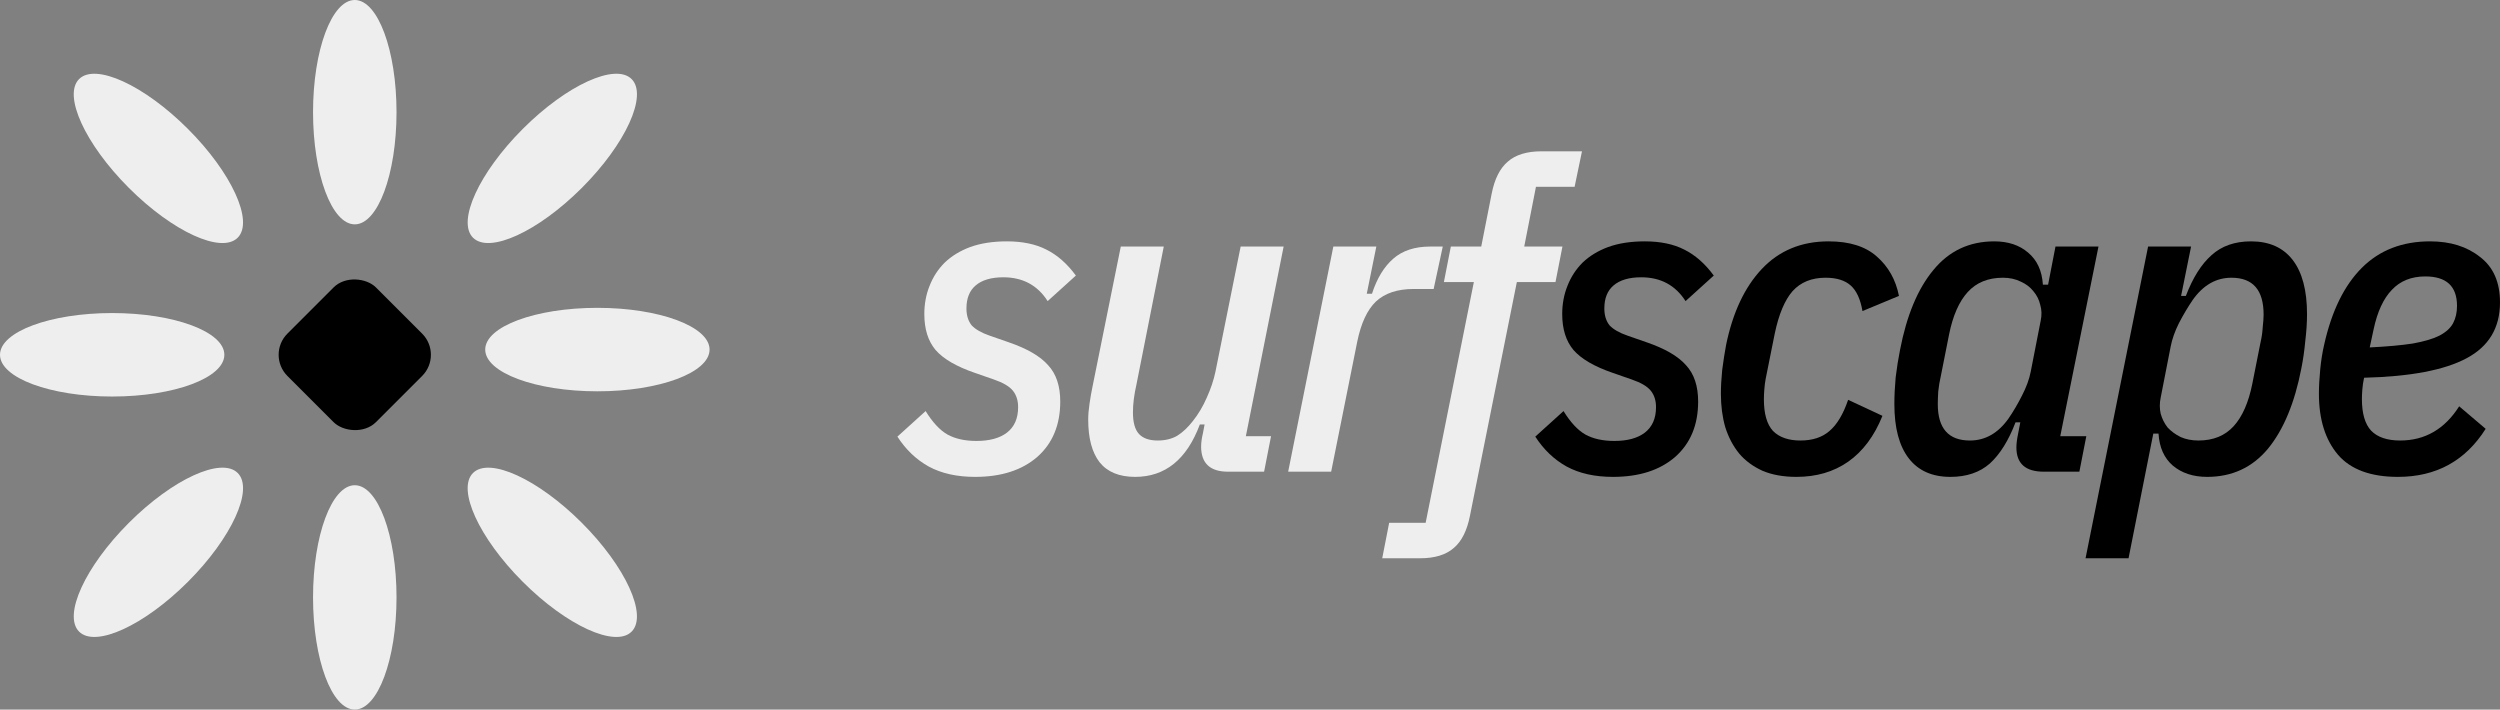
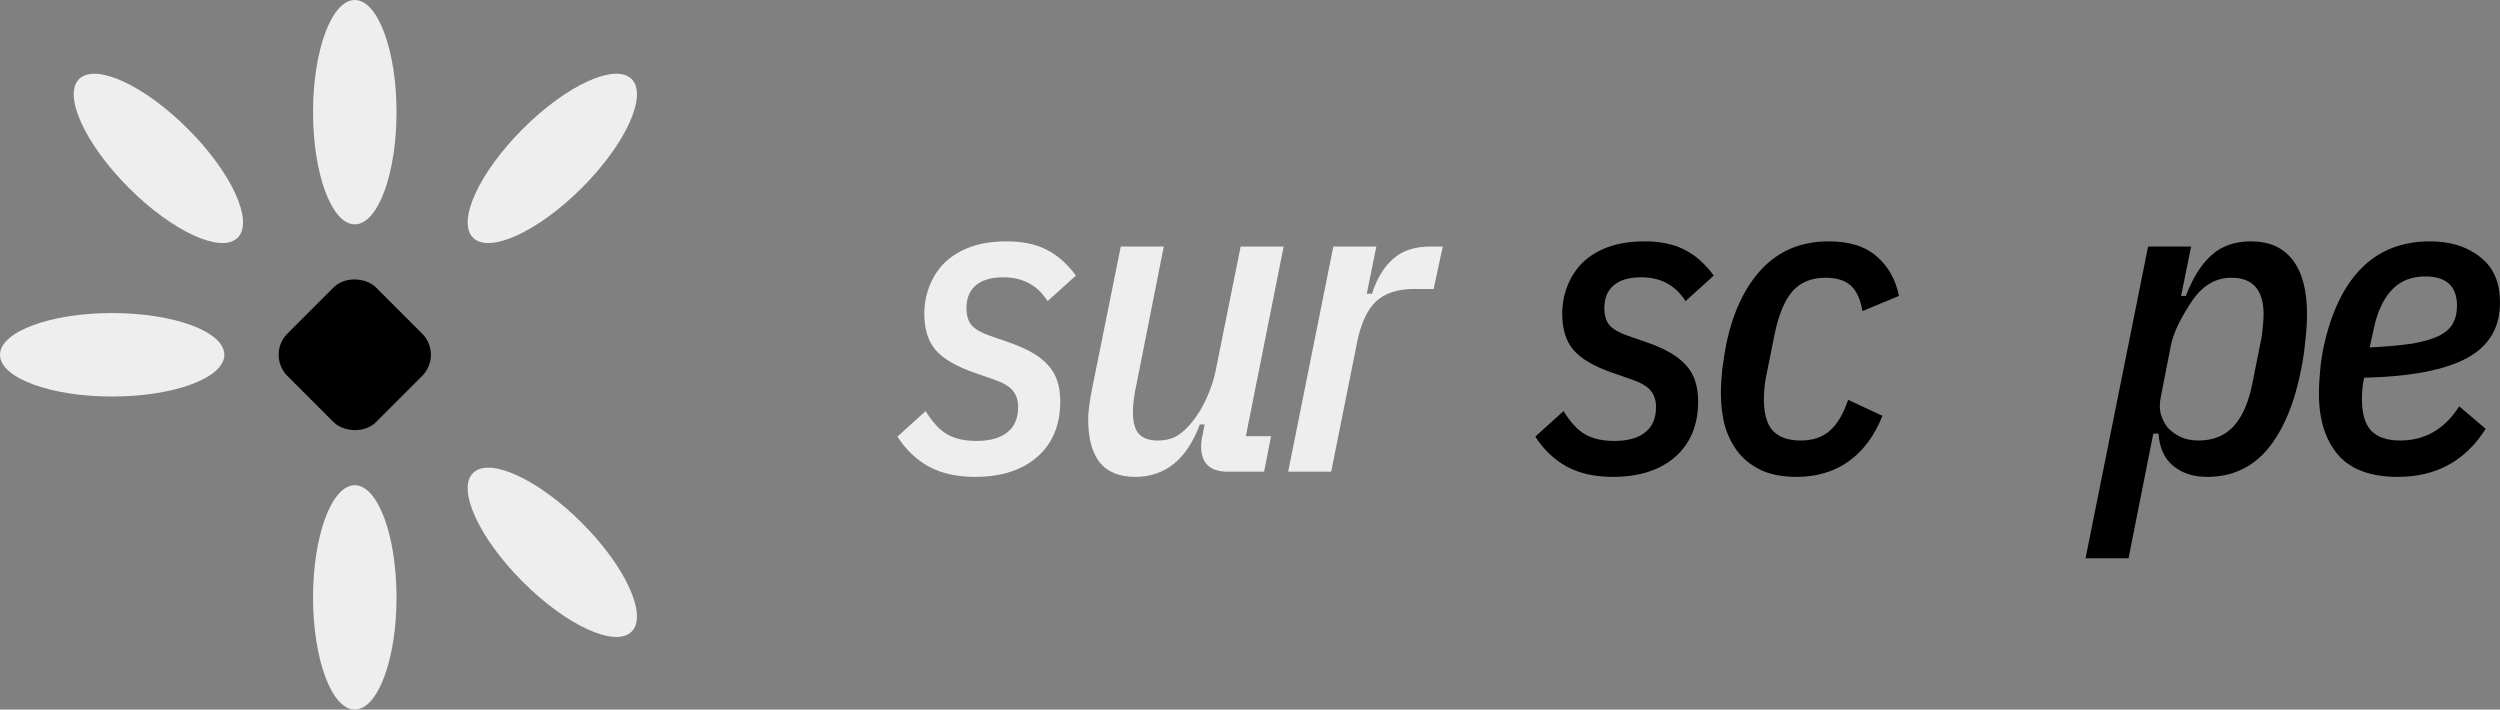
<svg xmlns="http://www.w3.org/2000/svg" width="835" height="237" viewBox="0 0 835 237" fill="none">
  <rect x="0" y="0" width="835" height="237" style="fill:#808080;stroke:none;opacity:1;fill-opacity:1" />
  <ellipse cx="118.498" cy="37.467" rx="13.941" ry="37.467" fill="#333333" />
-   <ellipse cx="199.53" cy="116.758" rx="13.941" ry="37.466" transform="rotate(90 199.53 116.758)" fill="#333333" />
  <ellipse cx="118.498" cy="199.533" rx="13.941" ry="37.467" transform="rotate(180 118.498 199.533)" fill="#333333" />
  <ellipse cx="37.466" cy="118.5" rx="13.941" ry="37.466" transform="rotate(-90 37.466 118.5)" fill="#333333" />
  <ellipse cx="13.941" cy="37.467" rx="13.941" ry="37.467" transform="matrix(0.707 -0.707 0.707 0.707 16.555 36.271)" fill="#333333" />
  <ellipse cx="13.941" cy="37.467" rx="13.941" ry="37.467" transform="matrix(0.707 0.707 -0.707 0.707 201.108 16.555)" fill="#333333" />
  <ellipse cx="13.941" cy="37.467" rx="13.941" ry="37.467" transform="matrix(0.707 -0.707 0.707 0.707 148.123 167.841)" fill="#333333" />
-   <ellipse cx="13.941" cy="37.467" rx="13.941" ry="37.467" transform="matrix(0.707 0.707 -0.707 0.707 69.54 148.125)" fill="#333333" />
  <rect width="41.823" height="41.823" rx="10" transform="matrix(0.707 -0.707 0.707 0.707 88.925 118.5)" fill="#0F66A3" />
  <path class="wordmark-dark" d="M325.694 159.278C319.602 159.278 314.429 158.121 310.174 155.807C306.016 153.494 302.535 150.168 299.731 145.83L309.159 137.298C311.48 141.058 313.897 143.661 316.411 145.107C319.022 146.553 322.261 147.276 326.129 147.276C330.48 147.276 333.865 146.36 336.282 144.528C338.796 142.6 340.053 139.756 340.053 135.997C340.053 133.78 339.473 131.948 338.313 130.502C337.153 129.056 335.025 127.803 331.931 126.742L325.694 124.573C319.505 122.452 315.106 119.898 312.495 116.909C309.981 113.921 308.724 109.92 308.724 104.907C308.724 101.533 309.304 98.4 310.464 95.508C311.625 92.52 313.317 89.917 315.541 87.7C317.862 85.482 320.714 83.747 324.099 82.494C327.58 81.241 331.641 80.614 336.282 80.614C341.504 80.614 345.904 81.53 349.481 83.361C353.156 85.193 356.443 88.085 359.344 92.038L349.916 100.569C346.532 95.267 341.601 92.616 335.122 92.616C331.061 92.616 327.966 93.532 325.839 95.363C323.808 97.099 322.793 99.653 322.793 103.027C322.793 105.341 323.373 107.221 324.534 108.667C325.791 110.016 327.821 111.173 330.626 112.137L336.862 114.306C343.051 116.427 347.451 118.982 350.061 121.97C352.769 124.862 354.123 128.911 354.123 134.117C354.123 141.925 351.56 148.095 346.435 152.626C341.31 157.061 334.397 159.278 325.694 159.278Z" fill="#333333" />
  <path class="wordmark-dark" d="M388.702 82.349L379.564 128.477C378.791 131.852 378.404 134.936 378.404 137.732C378.404 141.106 379.081 143.516 380.435 144.962C381.788 146.408 383.867 147.131 386.672 147.131C389.186 147.131 391.361 146.601 393.199 145.541C395.036 144.384 396.776 142.745 398.42 140.624C400.257 138.31 401.804 135.708 403.062 132.816C404.415 129.827 405.382 126.935 405.962 124.139L414.375 82.349H428.734L416.116 145.685H424.528L422.207 157.543H410.169C404.174 157.543 401.176 154.747 401.176 149.156C401.176 148.481 401.224 147.806 401.321 147.131C401.418 146.36 401.563 145.589 401.756 144.818L402.336 141.781H400.741C396.389 153.445 389.186 159.278 379.129 159.278C373.811 159.278 369.846 157.639 367.236 154.361C364.721 151.084 363.464 146.36 363.464 140.19C363.464 138.551 363.609 136.768 363.9 134.84C364.19 132.816 364.528 130.887 364.915 129.056L374.343 82.349H388.702Z" fill="#333333" />
  <path class="wordmark-dark" d="M430.248 157.543L445.333 82.349H459.692L456.501 98.111H458.242C459.886 93.002 462.255 89.097 465.349 86.398C468.443 83.699 472.553 82.349 477.678 82.349H481.884L478.838 96.52H472.166C466.751 96.52 462.545 97.918 459.547 100.714C456.646 103.509 454.567 107.992 453.31 114.162L444.608 157.543H430.248Z" fill="#333333" />
-   <path class="wordmark-dark" d="M490.962 172.292C489.995 177.209 488.206 180.775 485.595 182.993C482.984 185.306 479.213 186.463 474.282 186.463H461.663L463.984 174.606H476.167L492.267 94.207H482.259L484.58 82.349H494.733L498.214 64.708C499.181 59.791 500.97 56.224 503.581 54.007C506.191 51.693 509.963 50.537 514.894 50.537H528.383L525.917 62.394H513.008L509.092 82.349H521.856L519.535 94.207H506.627L490.962 172.292Z" fill="#333333" />
  <path class="wordmark-primary" d="M538.75 159.278C532.659 159.278 527.485 158.121 523.231 155.807C519.073 153.494 515.592 150.168 512.788 145.83L522.215 137.298C524.536 141.058 526.954 143.661 529.468 145.107C532.078 146.553 535.318 147.276 539.186 147.276C543.537 147.276 546.921 146.36 549.339 144.528C551.853 142.6 553.11 139.756 553.11 135.997C553.11 133.78 552.53 131.948 551.369 130.502C550.209 129.056 548.082 127.803 544.987 126.742L538.75 124.573C532.562 122.452 528.162 119.898 525.551 116.909C523.037 113.921 521.78 109.92 521.78 104.907C521.78 101.533 522.36 98.4 523.521 95.508C524.681 92.52 526.373 89.917 528.597 87.7C530.918 85.482 533.771 83.747 537.155 82.494C540.636 81.241 544.697 80.614 549.339 80.614C554.56 80.614 558.96 81.53 562.538 83.361C566.212 85.193 569.5 88.085 572.401 92.038L562.973 100.569C559.588 95.267 554.657 92.616 548.178 92.616C544.117 92.616 541.023 93.532 538.895 95.363C536.865 97.099 535.85 99.653 535.85 103.027C535.85 105.341 536.43 107.221 537.59 108.667C538.847 110.016 540.878 111.173 543.682 112.137L549.919 114.306C556.107 116.427 560.507 118.982 563.118 121.97C565.825 124.862 567.179 128.911 567.179 134.117C567.179 141.925 564.617 148.095 559.492 152.626C554.367 157.061 547.453 159.278 538.75 159.278Z" fill="#0F66A3" />
  <path class="wordmark-primary" d="M600.018 159.278C595.667 159.278 591.896 158.603 588.705 157.253C585.514 155.807 582.903 153.879 580.872 151.469C578.842 148.963 577.294 146.023 576.231 142.648C575.264 139.274 574.78 135.563 574.78 131.514C574.78 129.104 574.925 126.453 575.216 123.561C575.602 120.572 576.037 117.777 576.521 115.174C578.745 104.377 582.709 95.942 588.415 89.868C594.216 83.699 601.662 80.614 610.751 80.614C617.713 80.614 623.08 82.301 626.851 85.675C630.719 89.049 633.185 93.435 634.249 98.834L622.065 103.895C621.388 99.942 620.083 97.099 618.149 95.363C616.215 93.628 613.41 92.761 609.736 92.761C605.095 92.761 601.42 94.255 598.713 97.243C596.102 100.232 594.12 104.955 592.766 111.414L589.72 126.598C589.526 127.658 589.381 128.815 589.285 130.068C589.188 131.225 589.14 132.334 589.14 133.394C589.14 138.214 590.155 141.733 592.186 143.95C594.313 146.071 597.359 147.131 601.323 147.131C605.385 147.131 608.624 146.071 611.041 143.95C613.556 141.829 615.634 138.359 617.278 133.539L628.737 138.889C626.029 145.637 622.21 150.746 617.278 154.217C612.444 157.591 606.69 159.278 600.018 159.278Z" fill="#0F66A3" />
-   <path class="wordmark-primary" d="M682.614 157.543C676.522 157.543 673.476 154.843 673.476 149.445C673.476 148.192 673.67 146.649 674.056 144.818L674.782 141.058H673.186C670.865 147.131 668.013 151.71 664.628 154.795C661.244 157.784 656.844 159.278 651.429 159.278C645.338 159.278 640.696 157.205 637.505 153.06C634.314 148.915 632.719 142.889 632.719 134.985C632.719 132.189 632.864 129.2 633.154 126.019C633.541 122.838 634.024 119.801 634.604 116.909C636.828 105.341 640.551 96.424 645.773 90.158C650.994 83.795 657.763 80.614 666.079 80.614C670.72 80.614 674.492 81.867 677.392 84.374C680.39 86.88 682.034 90.447 682.324 95.074H684.064L686.53 82.349H700.89L688.126 145.685H696.828L694.508 157.543H682.614ZM657.956 147.131C663.081 147.131 667.384 144.673 670.865 139.756C672.509 137.346 674.008 134.792 675.362 132.093C676.812 129.297 677.779 126.646 678.263 124.139L681.599 107.076C681.985 105.245 681.937 103.509 681.454 101.871C681.067 100.135 680.293 98.593 679.133 97.243C678.069 95.894 676.667 94.833 674.927 94.062C673.186 93.194 671.204 92.761 668.98 92.761C664.048 92.761 660.132 94.351 657.231 97.532C654.33 100.714 652.251 105.437 650.994 111.704L648.238 125.585C647.852 127.224 647.562 128.959 647.368 130.791C647.272 132.526 647.223 133.924 647.223 134.985C647.223 143.082 650.801 147.131 657.956 147.131Z" fill="#0F66A3" />
  <path class="wordmark-primary" d="M717.461 82.349H731.82L728.484 98.834H730.08C732.4 92.761 735.253 88.23 738.637 85.241C742.022 82.156 746.421 80.614 751.836 80.614C757.928 80.614 762.57 82.687 765.761 86.832C768.952 90.977 770.547 97.002 770.547 104.907C770.547 107.703 770.354 110.691 769.967 113.873C769.677 117.054 769.242 120.09 768.662 122.983C766.438 134.551 762.715 143.516 757.493 149.879C752.271 156.145 745.503 159.278 737.187 159.278C732.545 159.278 728.726 158.025 725.728 155.518C722.828 153.012 721.232 149.445 720.942 144.818H719.201L710.934 186.463H696.574L717.461 82.349ZM734.286 147.131C739.217 147.131 743.134 145.541 746.035 142.359C748.935 139.178 751.014 134.454 752.271 128.188L755.027 114.306C755.414 112.668 755.656 110.981 755.753 109.245C755.946 107.51 756.043 106.112 756.043 105.052C756.043 96.858 752.465 92.761 745.309 92.761C740.184 92.761 735.882 95.219 732.4 100.135C730.757 102.545 729.209 105.148 727.759 107.944C726.405 110.643 725.487 113.246 725.003 115.752L721.667 132.816C721.28 134.647 721.28 136.431 721.667 138.166C722.151 139.901 722.924 141.443 723.988 142.793C725.148 144.046 726.599 145.107 728.339 145.974C730.08 146.746 732.062 147.131 734.286 147.131Z" fill="#0F66A3" />
  <path class="wordmark-primary" d="M800.915 159.278C791.825 159.278 785.153 156.82 780.898 151.903C776.644 146.89 774.517 140.094 774.517 131.514C774.517 129.104 774.662 126.405 774.952 123.416C775.242 120.428 775.677 117.68 776.257 115.174C778.771 103.895 782.977 95.315 788.876 89.435C794.774 83.554 802.365 80.614 811.648 80.614C818.417 80.614 823.977 82.349 828.328 85.82C832.776 89.194 835 94.255 835 101.003C835 109.486 831.277 115.704 823.832 119.657C816.483 123.609 805.073 125.778 789.601 126.164C789.311 127.513 789.118 128.815 789.021 130.068C788.924 131.321 788.876 132.382 788.876 133.249C788.876 138.069 789.891 141.588 791.922 143.805C794.049 146.023 797.288 147.131 801.64 147.131C809.956 147.131 816.531 143.323 821.366 135.708L830.214 143.227C823.445 153.928 813.678 159.278 800.915 159.278ZM810.052 92.327C805.411 92.327 801.688 93.821 798.884 96.809C796.08 99.701 794.049 104.088 792.792 109.968L791.487 116.042C797.288 115.752 802.075 115.319 805.846 114.74C809.617 114.065 812.566 113.198 814.694 112.137C816.918 110.981 818.465 109.583 819.335 107.944C820.205 106.305 820.641 104.377 820.641 102.16C820.641 95.604 817.111 92.327 810.052 92.327Z" fill="#0F66A3" />
  <style>
ellipse,
.wordmark-dark {
    fill: #eee;
}
rect,
.wordmark-primary {
fill: hsl(208, 100%, 80%);
}


</style>
</svg>